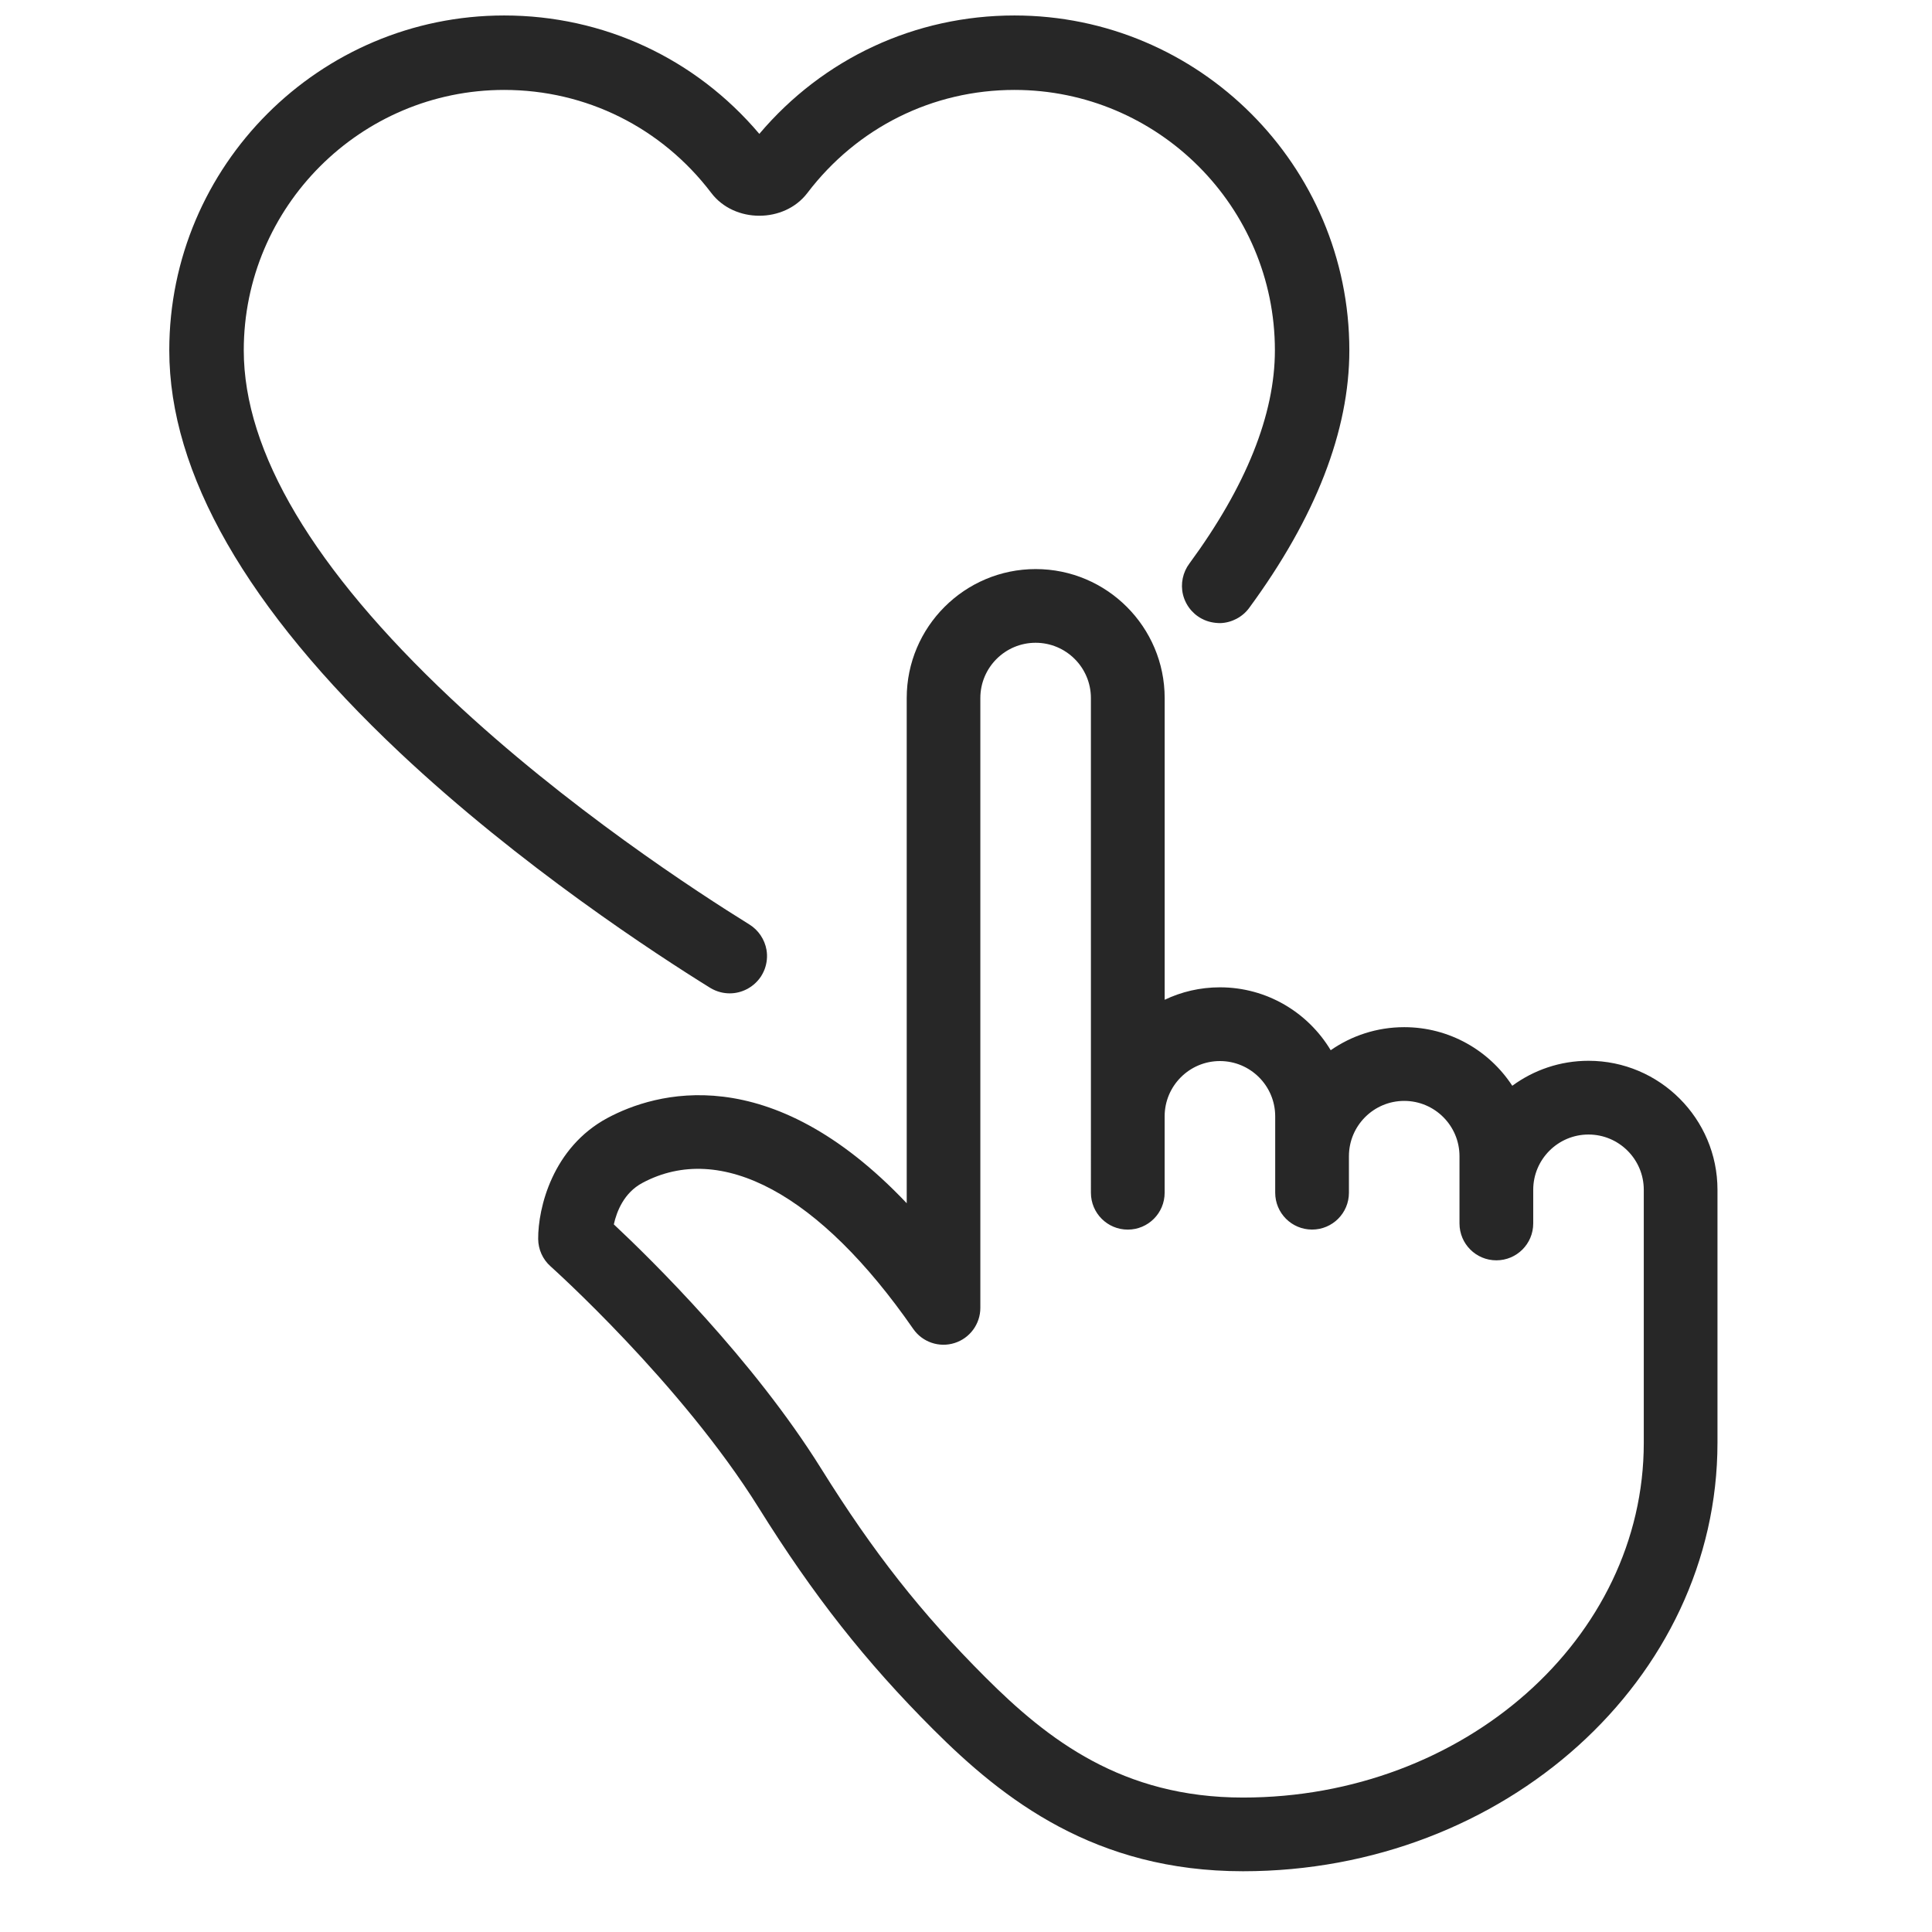
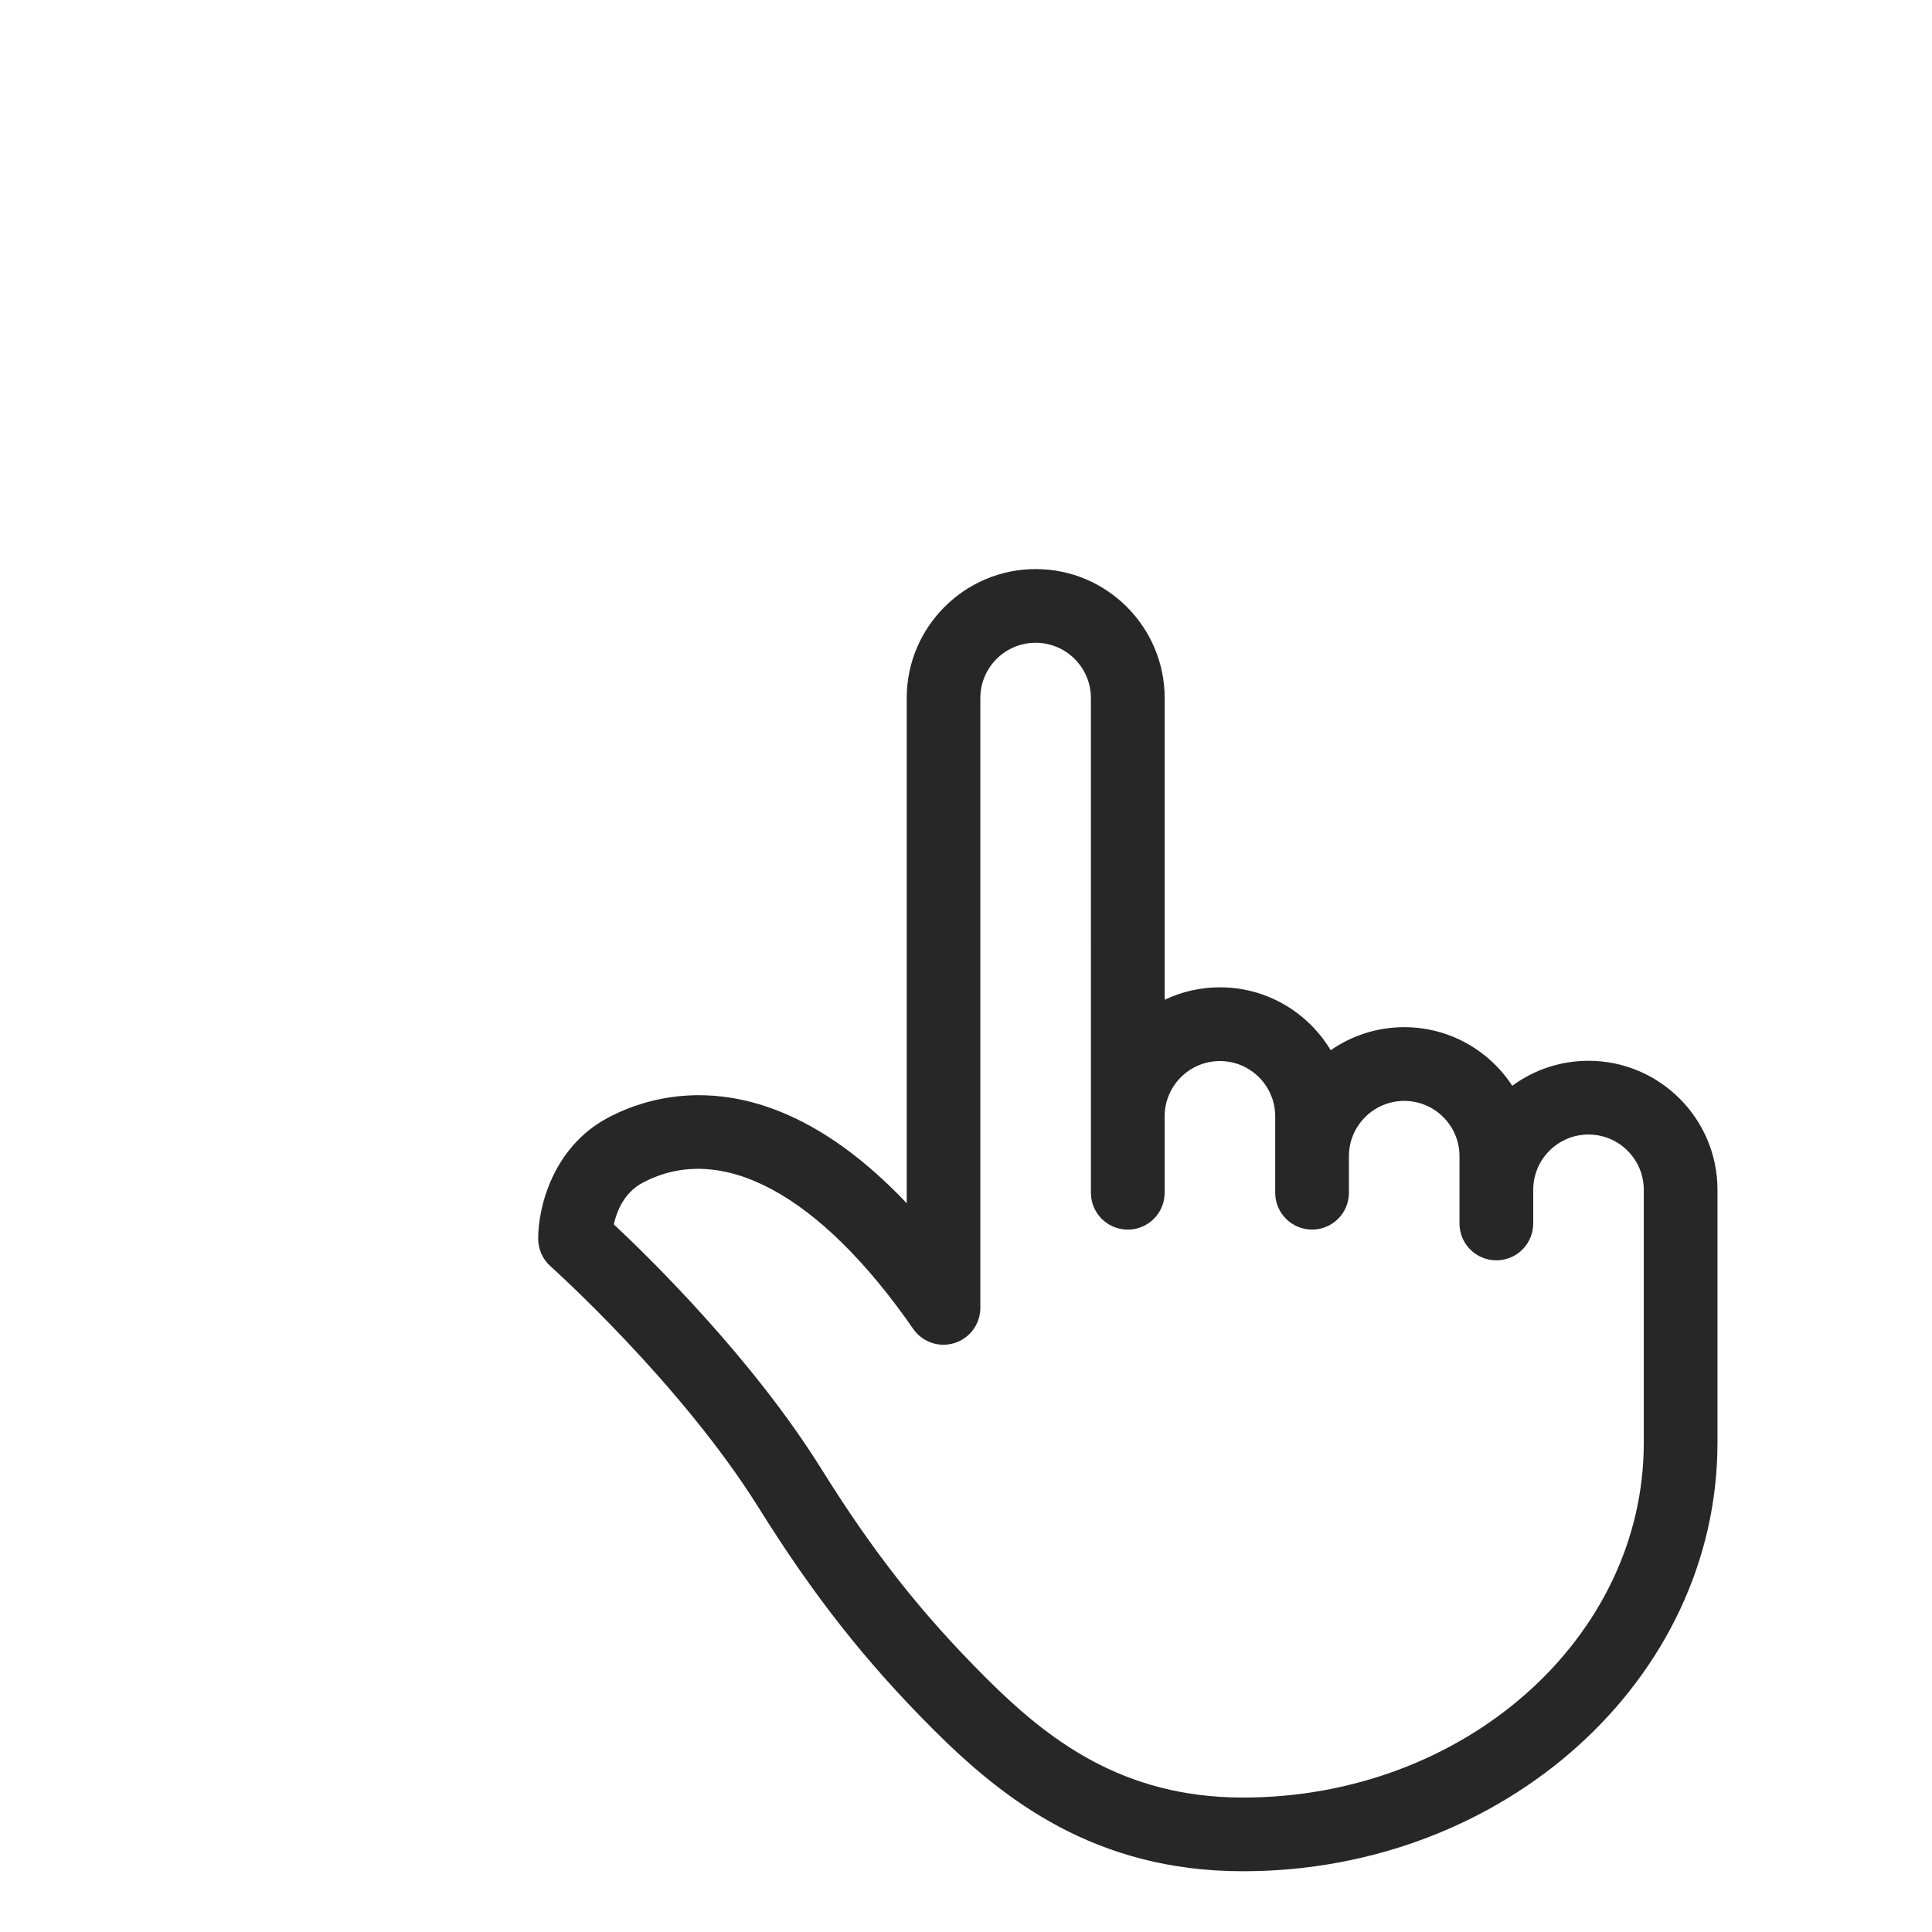
<svg xmlns="http://www.w3.org/2000/svg" id="Ebene_6" enable-background="new 0 0 512 512" height="512" viewBox="0 0 512 512" width="512">
  <style type="text/css">
	.st0{fill:#272727;}
	.st1{fill:#262626;}
</style>
  <g>
-     <path class="st0" d="M193.39,263.25c-0.8,0-1.65-0.1-2.42-0.3c-0.98-0.25-1.92-0.64-2.78-1.17c-14.1-8.74-50.34-32.31-82.27-62.36   C65.4,161.28,44.86,125.41,44.86,92.84c0-48.93,39.81-88.74,88.75-88.74c26.32,0,50.71,11.38,67.62,31.38   c16.91-20,41.29-31.38,67.61-31.38c48.94,0,88.75,39.81,88.75,88.74c0,21.32-8.93,44.28-26.54,68.26   c-1.77,2.42-4.64,3.93-7.63,4.03c-1.68,0-3.35-0.34-4.83-1.11c-0.39-0.2-0.77-0.42-1.13-0.68c-0.6-0.41-1.15-0.9-1.65-1.44v0   c-1.12-1.23-1.93-2.74-2.32-4.38c-0.67-2.82-0.03-5.86,1.71-8.18c15.02-20.44,22.66-39.48,22.66-56.5   c0-38.05-30.97-69.01-69.02-69.01c-21.67,0-41.67,9.95-54.87,27.3c-6.11,8.05-19.36,8.07-25.48-0.01   c-13.19-17.34-33.19-27.29-54.87-27.29c-38.06,0-69.02,30.96-69.02,69.01c0,26.91,18.46,57.95,54.86,92.22   c30.66,28.86,65.56,51.53,79.14,59.94c2.38,1.47,4.05,3.96,4.53,6.72c0.3,1.73,0.11,3.51-0.5,5.15h0c-0.17,0.44-0.37,0.87-0.6,1.28   c-0.21,0.4-0.46,0.79-0.74,1.15l0,0C199.45,261.73,196.52,263.25,193.39,263.25z" />
    <path class="st0" d="M329.4,495.9c-39.21,0-63.49-19-82.07-37.58c-17.94-17.93-31.77-35.5-46.26-58.73   c-20.63-33.08-54.83-63.69-55.17-64c-2.07-1.84-3.26-4.48-3.28-7.26c-0.04-8.22,3.8-24.23,18.38-32.06   c12.48-6.67,42.82-15.9,79.29,22.6V184.99c0-18.85,15.34-34.18,34.18-34.18c18.85,0,34.18,15.34,34.18,34.18v79.96   c4.44-2.12,9.41-3.3,14.65-3.3c12.46,0,23.37,6.7,29.35,16.67c5.53-3.85,12.25-6.11,19.49-6.11c11.97,0,22.53,6.19,28.63,15.53   c5.67-4.16,12.65-6.62,20.2-6.62c18.85,0,34.18,15.34,34.18,34.18v67.06C455.14,444.97,398.74,495.9,329.4,495.9z M162.67,324.47   c9.9,9.27,36.81,35.65,54.98,64.78c13.84,22.19,26.44,38.21,43.5,55.26c16.55,16.55,36.27,31.86,68.26,31.86   c58.56,0,106.21-42.17,106.21-94v-67.06c0-8.08-6.57-14.65-14.65-14.65c-8.08,0-14.65,6.57-14.65,14.65v8.92   c0,5.4-4.37,9.77-9.77,9.77s-9.77-4.37-9.77-9.77V306.4c0-8.08-6.57-14.65-14.65-14.65c-8.08,0-14.65,6.57-14.65,14.65v9.68   c0,5.4-4.37,9.77-9.77,9.77s-9.77-4.37-9.77-9.77v-20.24c0-8.08-6.57-14.65-14.65-14.65s-14.65,6.57-14.65,14.65v20.25   c0,5.4-4.37,9.77-9.77,9.77s-9.77-4.37-9.77-9.77V184.99c0-8.08-6.57-14.65-14.65-14.65c-8.08,0-14.65,6.57-14.65,14.65v161.61   c0,4.27-2.78,8.05-6.85,9.32c-4.07,1.28-8.51-0.24-10.94-3.75c-24.79-35.74-50.95-49.85-71.8-38.67   C165.37,316.1,163.44,321.01,162.67,324.47z" />
  </g>
</svg>